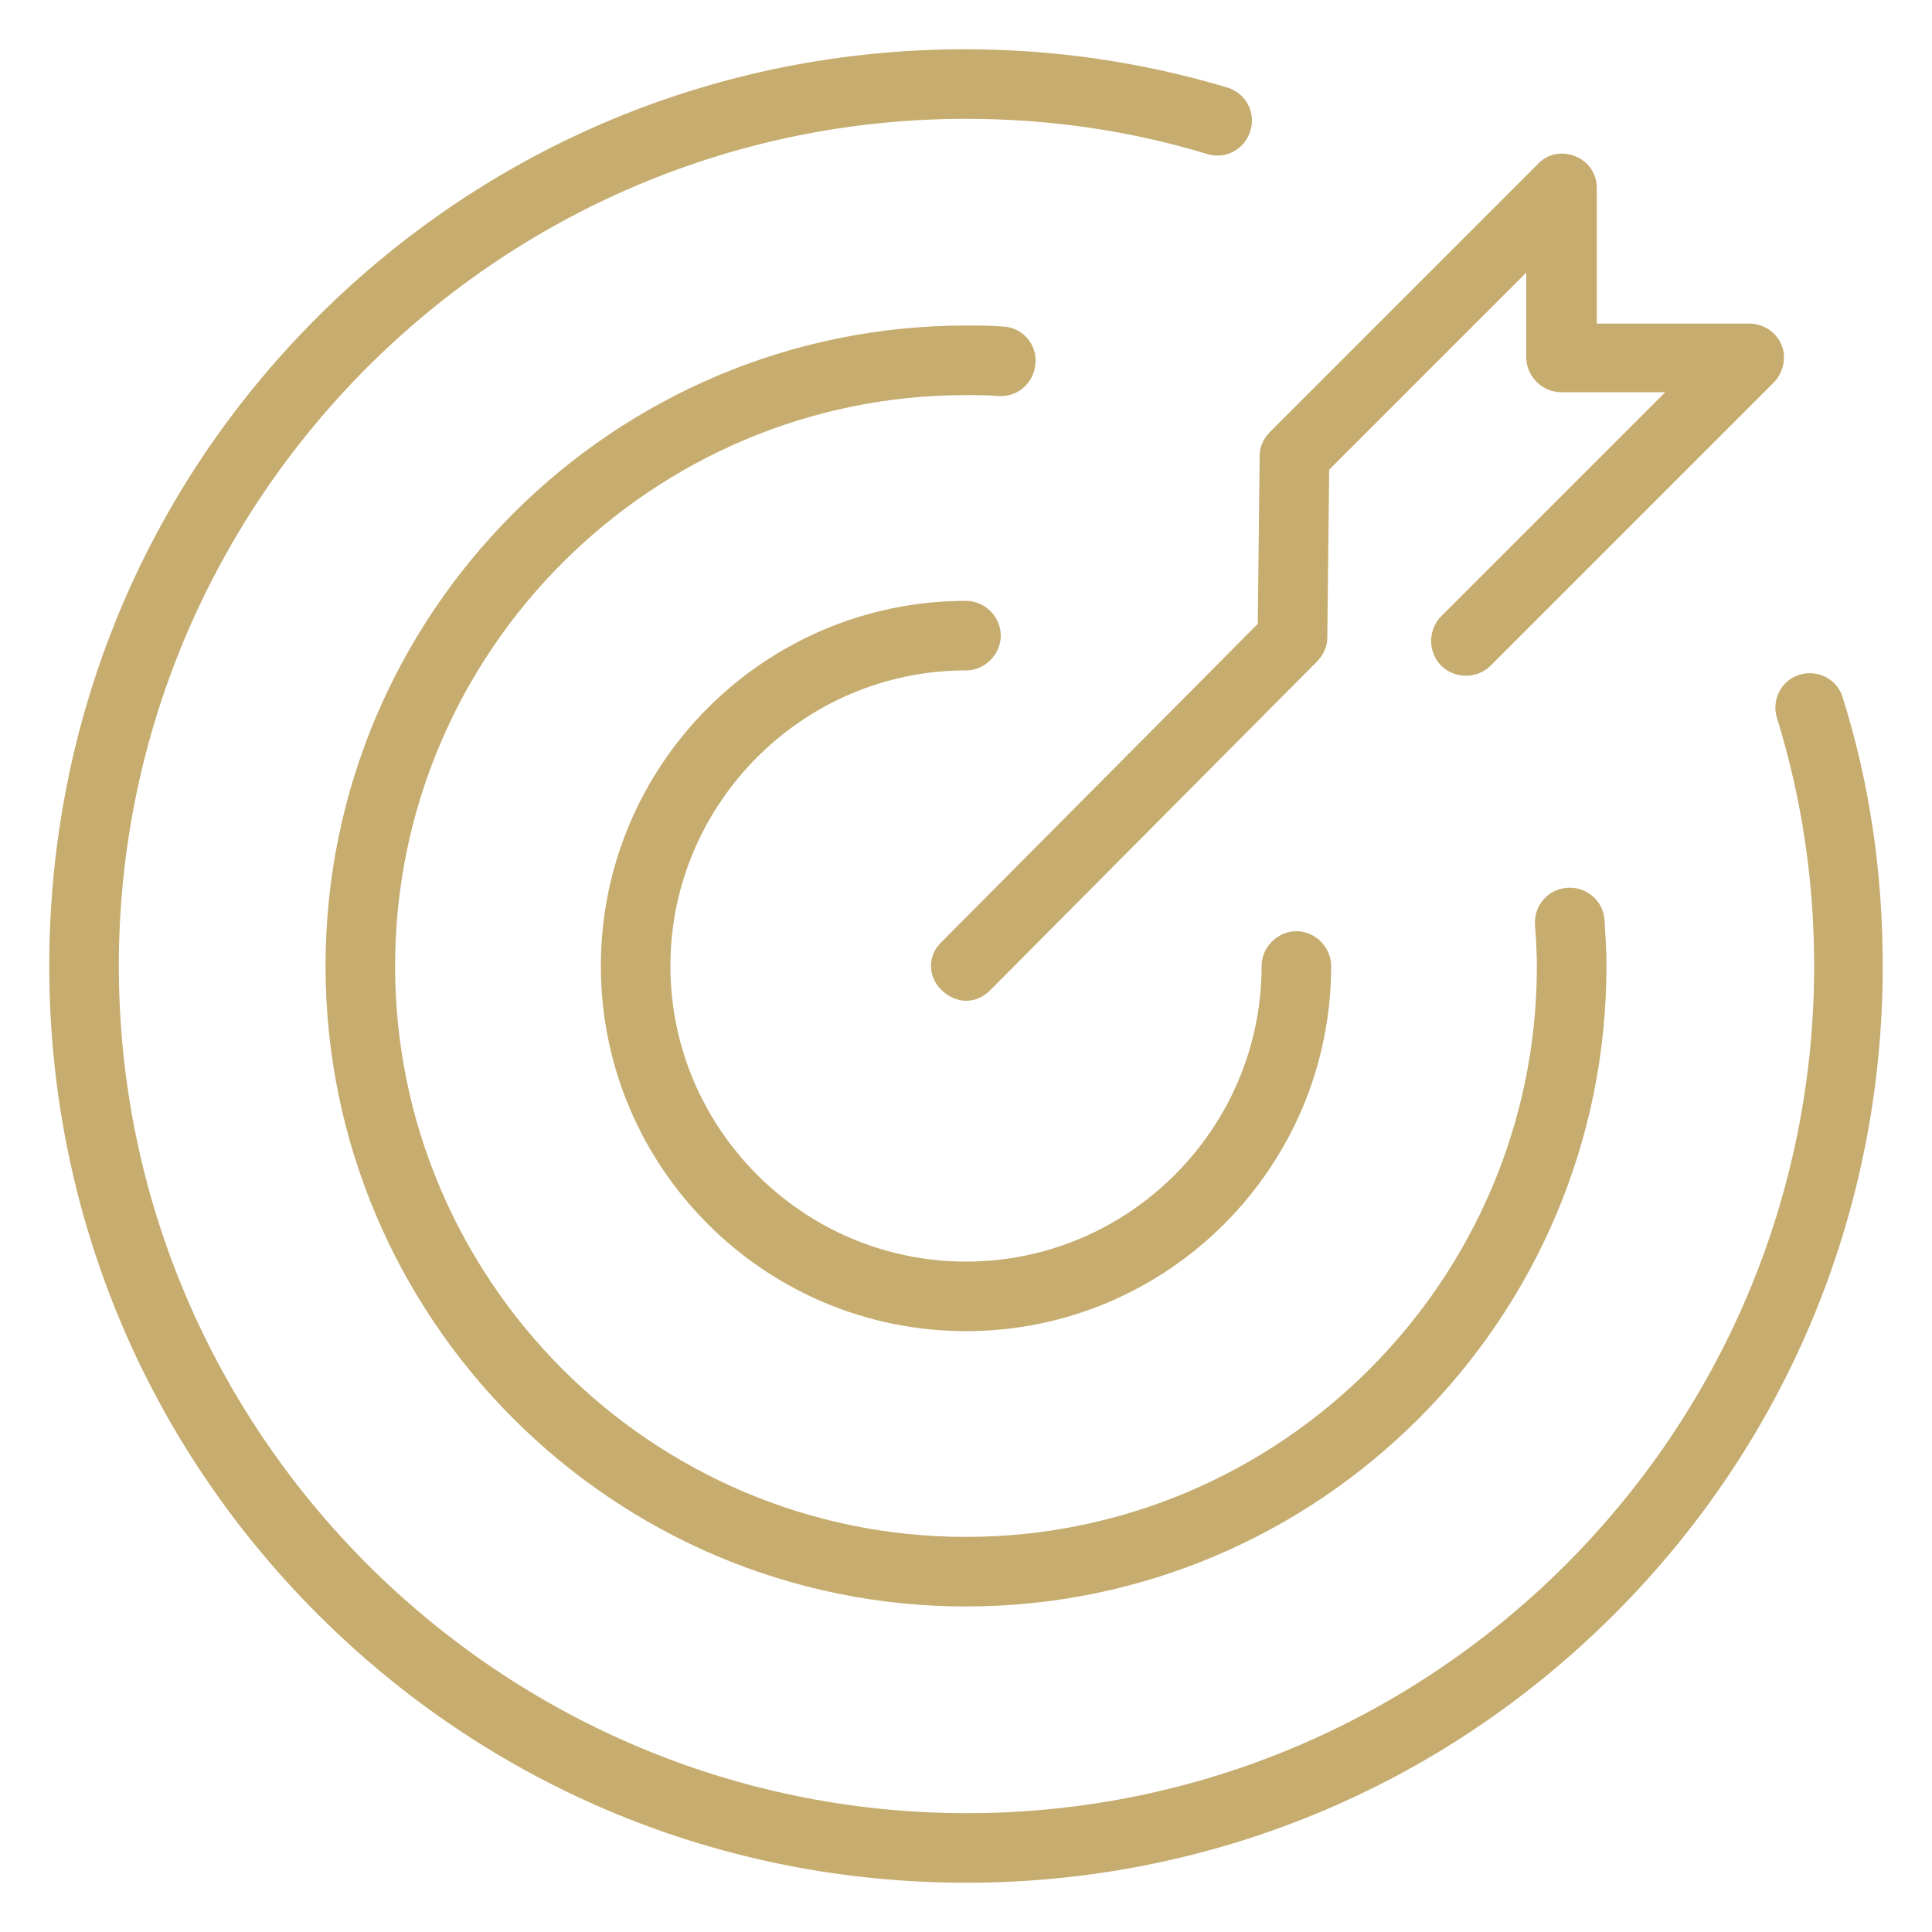
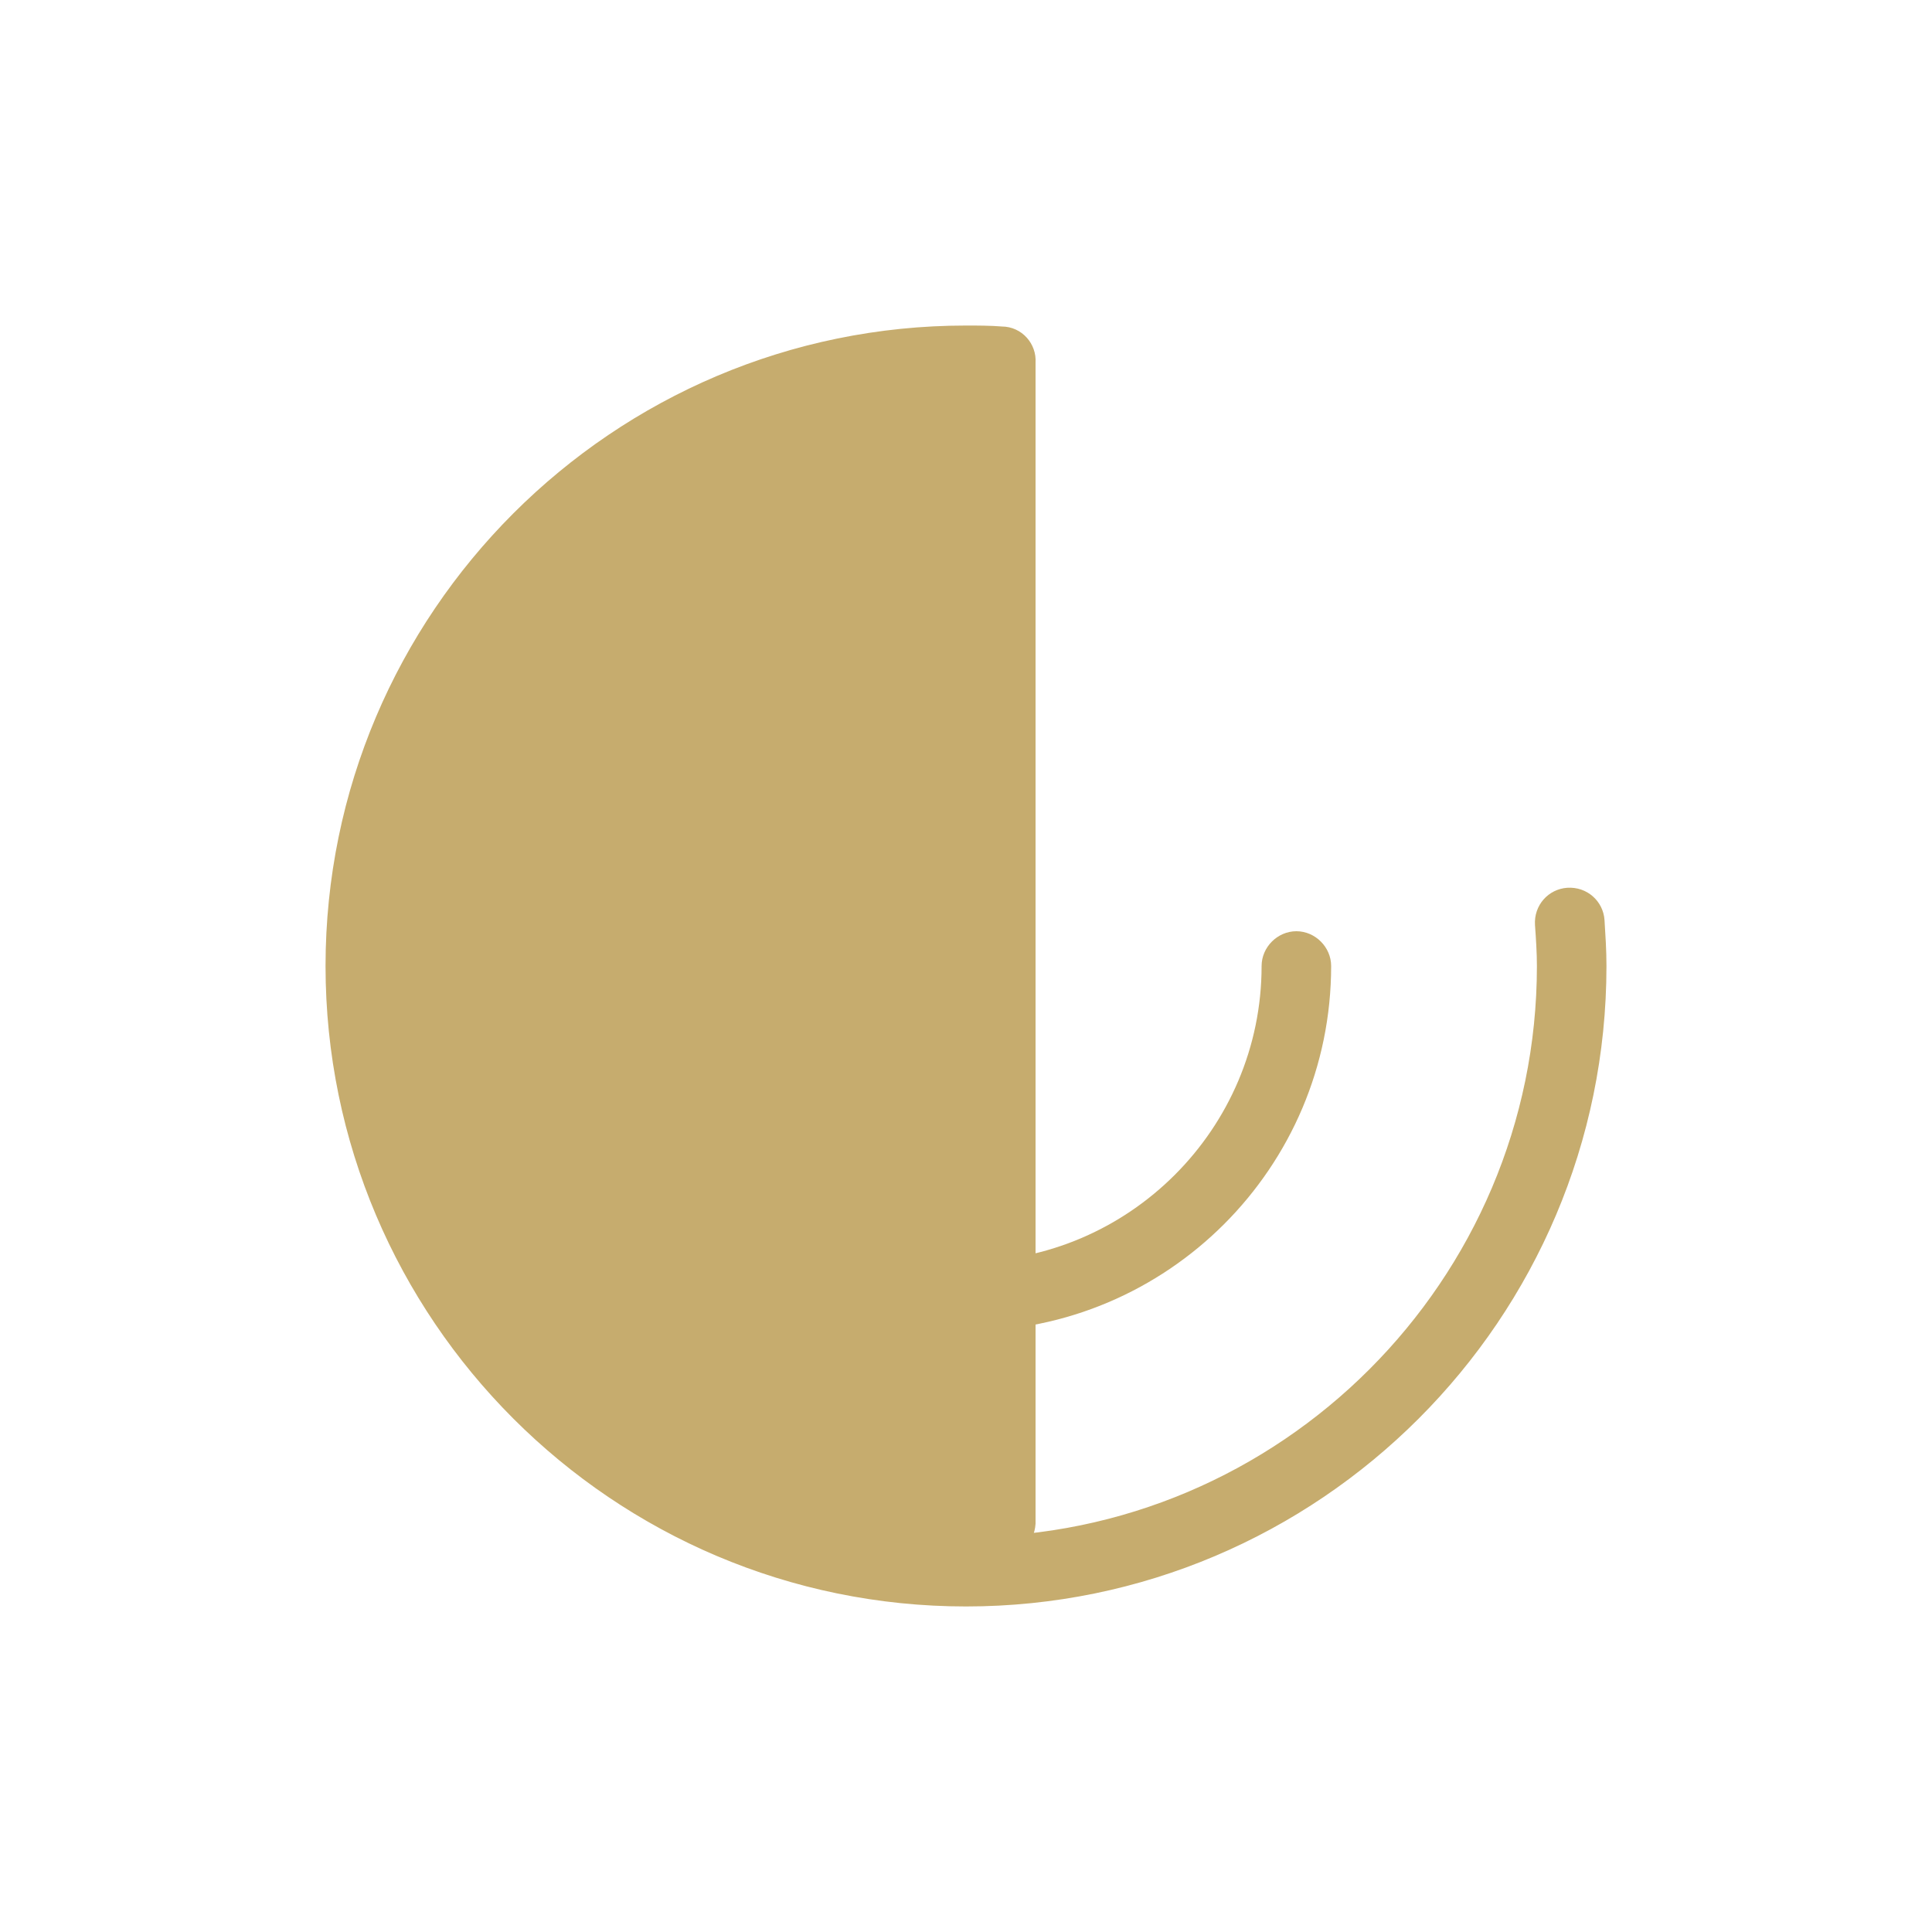
<svg xmlns="http://www.w3.org/2000/svg" id="Isolation_Mode" x="0" y="0" viewBox="0 0 200 200" style="enable-background:new 0 0 200 200" xml:space="preserve">
  <style>.st0{fill:#c6ac6e;stroke:#c6ac6e;stroke-width:2;stroke-miterlimit:10}</style>
-   <path class="st0" d="M98.2 101.8c.5.5 1.2.8 1.8.8.7 0 1.3-.3 1.8-.8l33.8-34c.5-.5.8-1.1.8-1.8l.2-17.8L159 25.8V37c0 1.4 1.2 2.6 2.6 2.6h13.2l-24.9 24.9c-1 1-1 2.7 0 3.7s2.7 1 3.7 0l29.3-29.3c.7-.7 1-1.9.6-2.8-.4-1-1.4-1.6-2.4-1.6h-16.8v-15c0-1.1-.6-2-1.6-2.4-1-.4-2.1-.2-2.8.6l-27.7 27.7c-.5.5-.8 1.1-.8 1.8l-.2 17.8-33 33.2c-1.1 1-1.1 2.6 0 3.6z" />
  <path class="st0" d="M100 68.4c1.4 0 2.6-1.2 2.6-2.6 0-1.4-1.2-2.6-2.6-2.6-20.3 0-36.8 16.5-36.8 36.8 0 20.3 16.5 36.8 36.8 36.8s36.8-16.5 36.8-36.8c0-1.4-1.2-2.6-2.6-2.6-1.4 0-2.6 1.2-2.6 2.6 0 17.4-14.2 31.6-31.6 31.6S68.4 117.4 68.4 100c0-17.4 14.2-31.6 31.6-31.6z" />
-   <path class="st0" d="M106.2 37.5c.1-1.4-1-2.7-2.5-2.7-1.2-.1-2.5-.1-3.7-.1-36 0-65.3 29.3-65.3 65.3S64 165.3 100 165.3s65.3-29.3 65.3-65.3c0-1.6-.1-3.1-.2-4.7-.1-1.4-1.3-2.5-2.8-2.4-1.4.1-2.5 1.3-2.4 2.8.1 1.4.2 2.9.2 4.3 0 33.1-27 60.1-60.1 60.1s-60.1-27-60.1-60.1 27-60.1 60.1-60.1c1.1 0 2.3 0 3.4.1 1.5.1 2.7-1 2.8-2.5z" />
-   <path class="st0" d="M189.8 72.5c-.4-1.4-1.9-2.1-3.2-1.7-1.4.4-2.1 1.9-1.7 3.2 2.6 8.4 3.9 17.1 3.9 26 0 48.9-39.8 88.7-88.7 88.7S11.3 148.9 11.3 100c0-48.9 39.8-88.7 88.7-88.7 8.6 0 17.1 1.2 25.3 3.7 1.4.4 2.8-.4 3.2-1.8.4-1.4-.4-2.8-1.8-3.2C118 7.4 109 6.1 99.9 6.1c-25.1 0-48.7 9.8-66.4 27.5C15.8 51.3 6.1 74.9 6.1 100s9.8 48.7 27.5 66.4c17.7 17.7 41.3 27.5 66.4 27.5s48.7-9.8 66.4-27.5c17.7-17.7 27.5-41.3 27.5-66.4 0-9.4-1.3-18.6-4.1-27.5z" />
+   <path class="st0" d="M106.2 37.5c.1-1.4-1-2.7-2.5-2.7-1.2-.1-2.5-.1-3.7-.1-36 0-65.3 29.3-65.3 65.3S64 165.3 100 165.3s65.3-29.3 65.3-65.3c0-1.6-.1-3.1-.2-4.7-.1-1.4-1.3-2.5-2.8-2.4-1.4.1-2.5 1.3-2.4 2.8.1 1.4.2 2.9.2 4.3 0 33.1-27 60.1-60.1 60.1c1.1 0 2.3 0 3.4.1 1.5.1 2.7-1 2.8-2.5z" />
</svg>